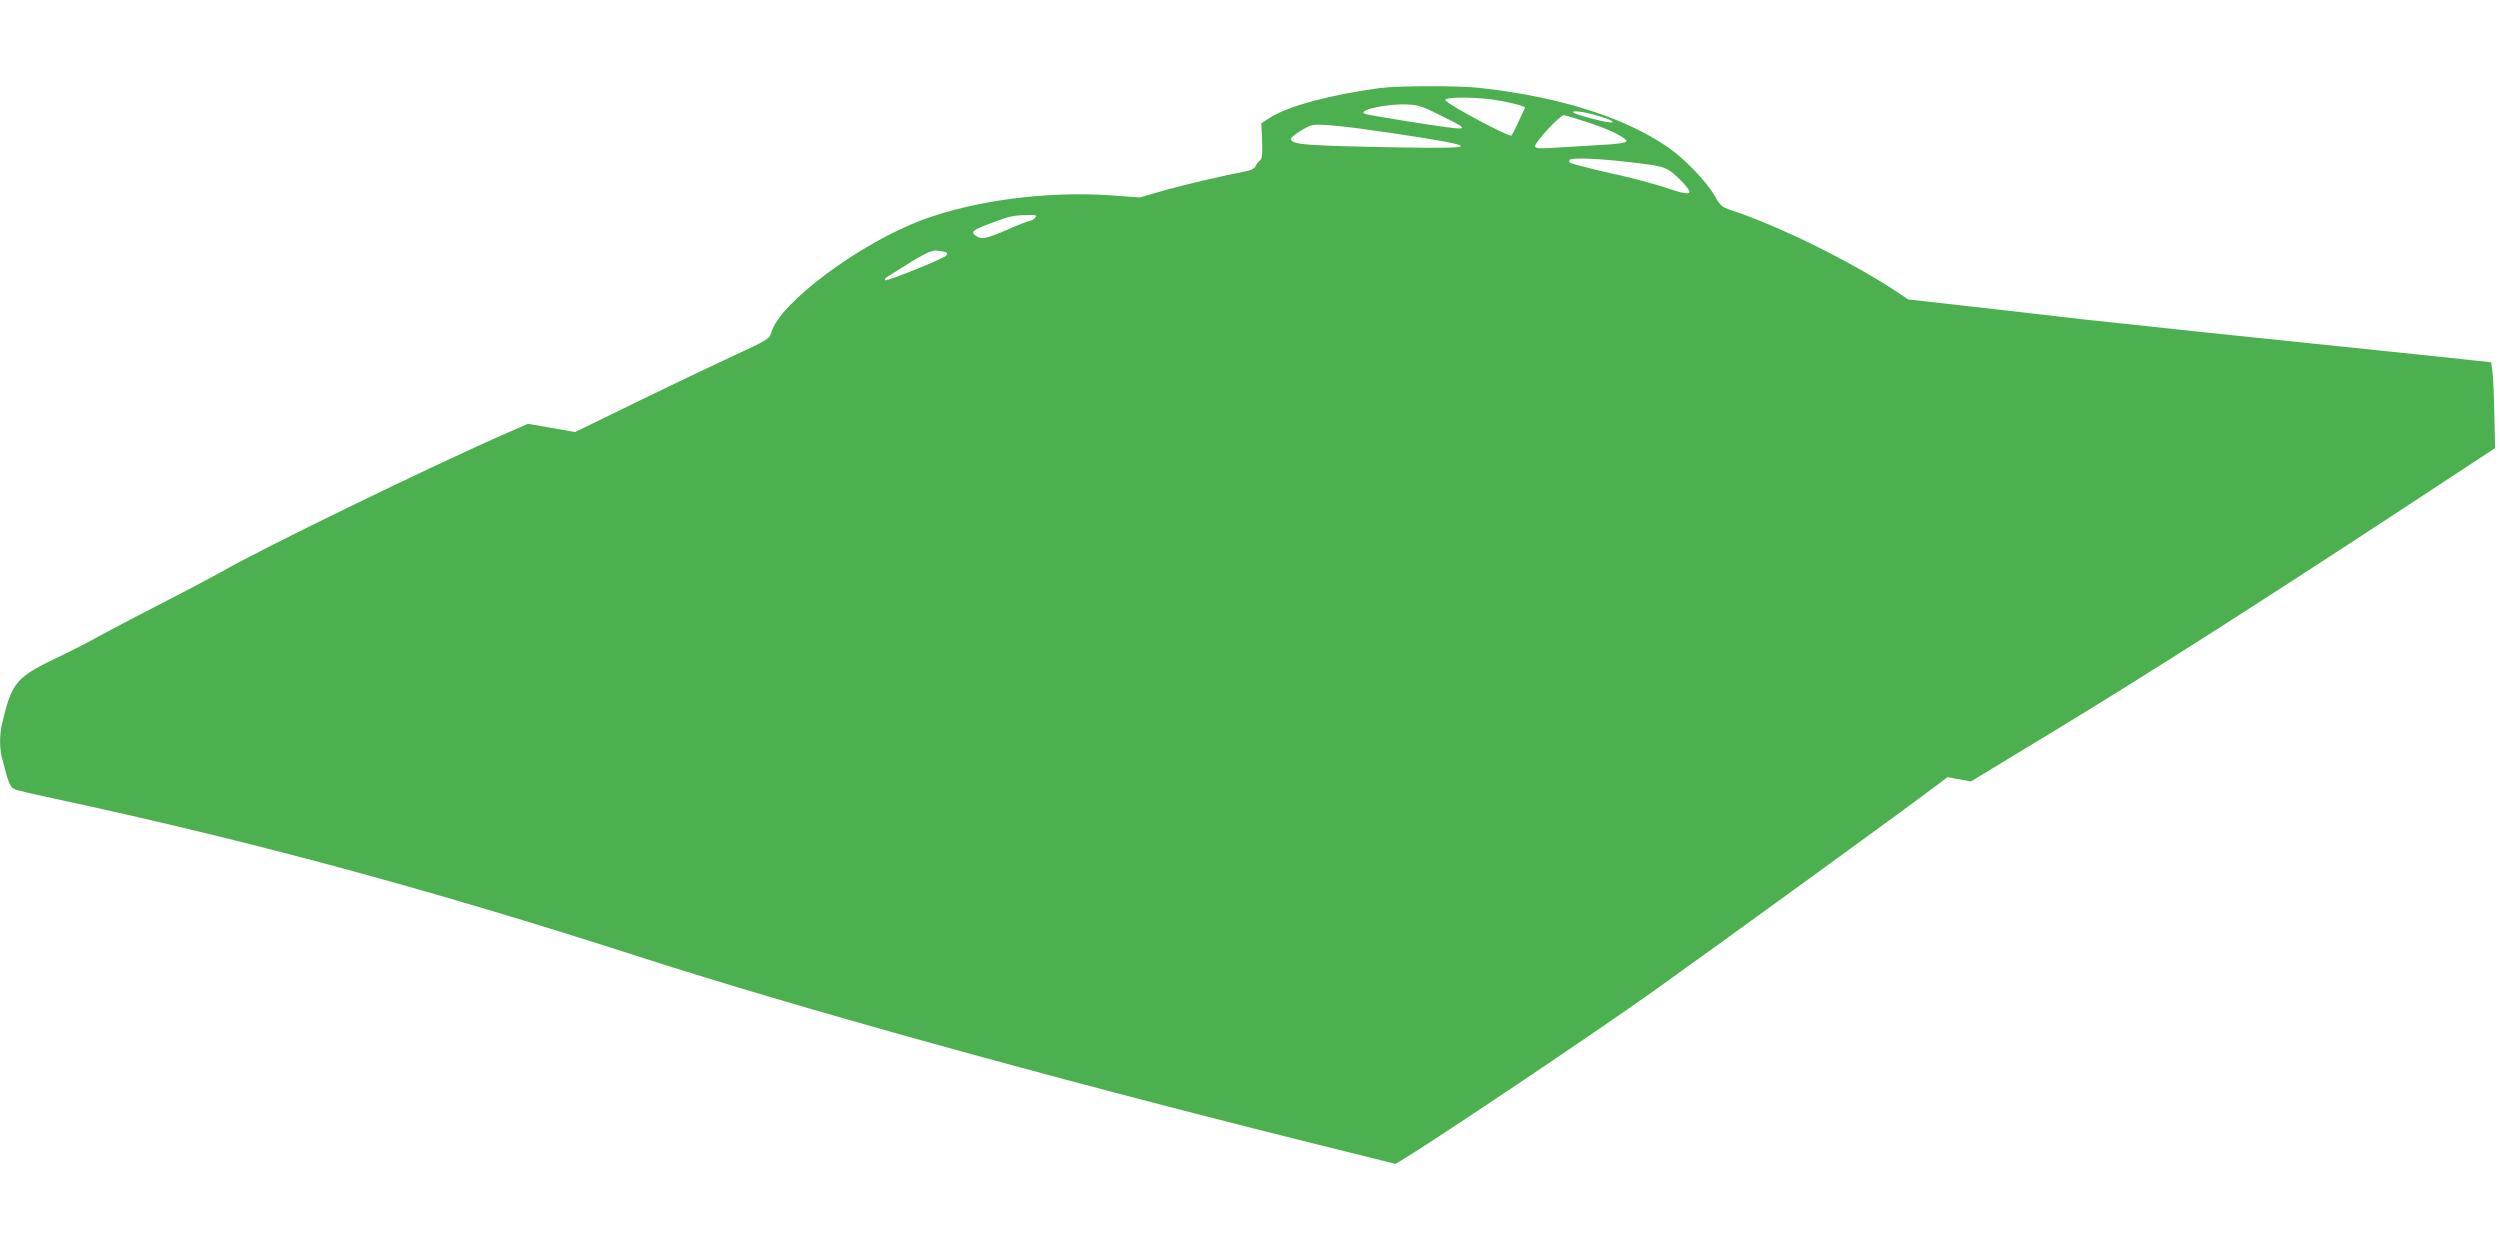
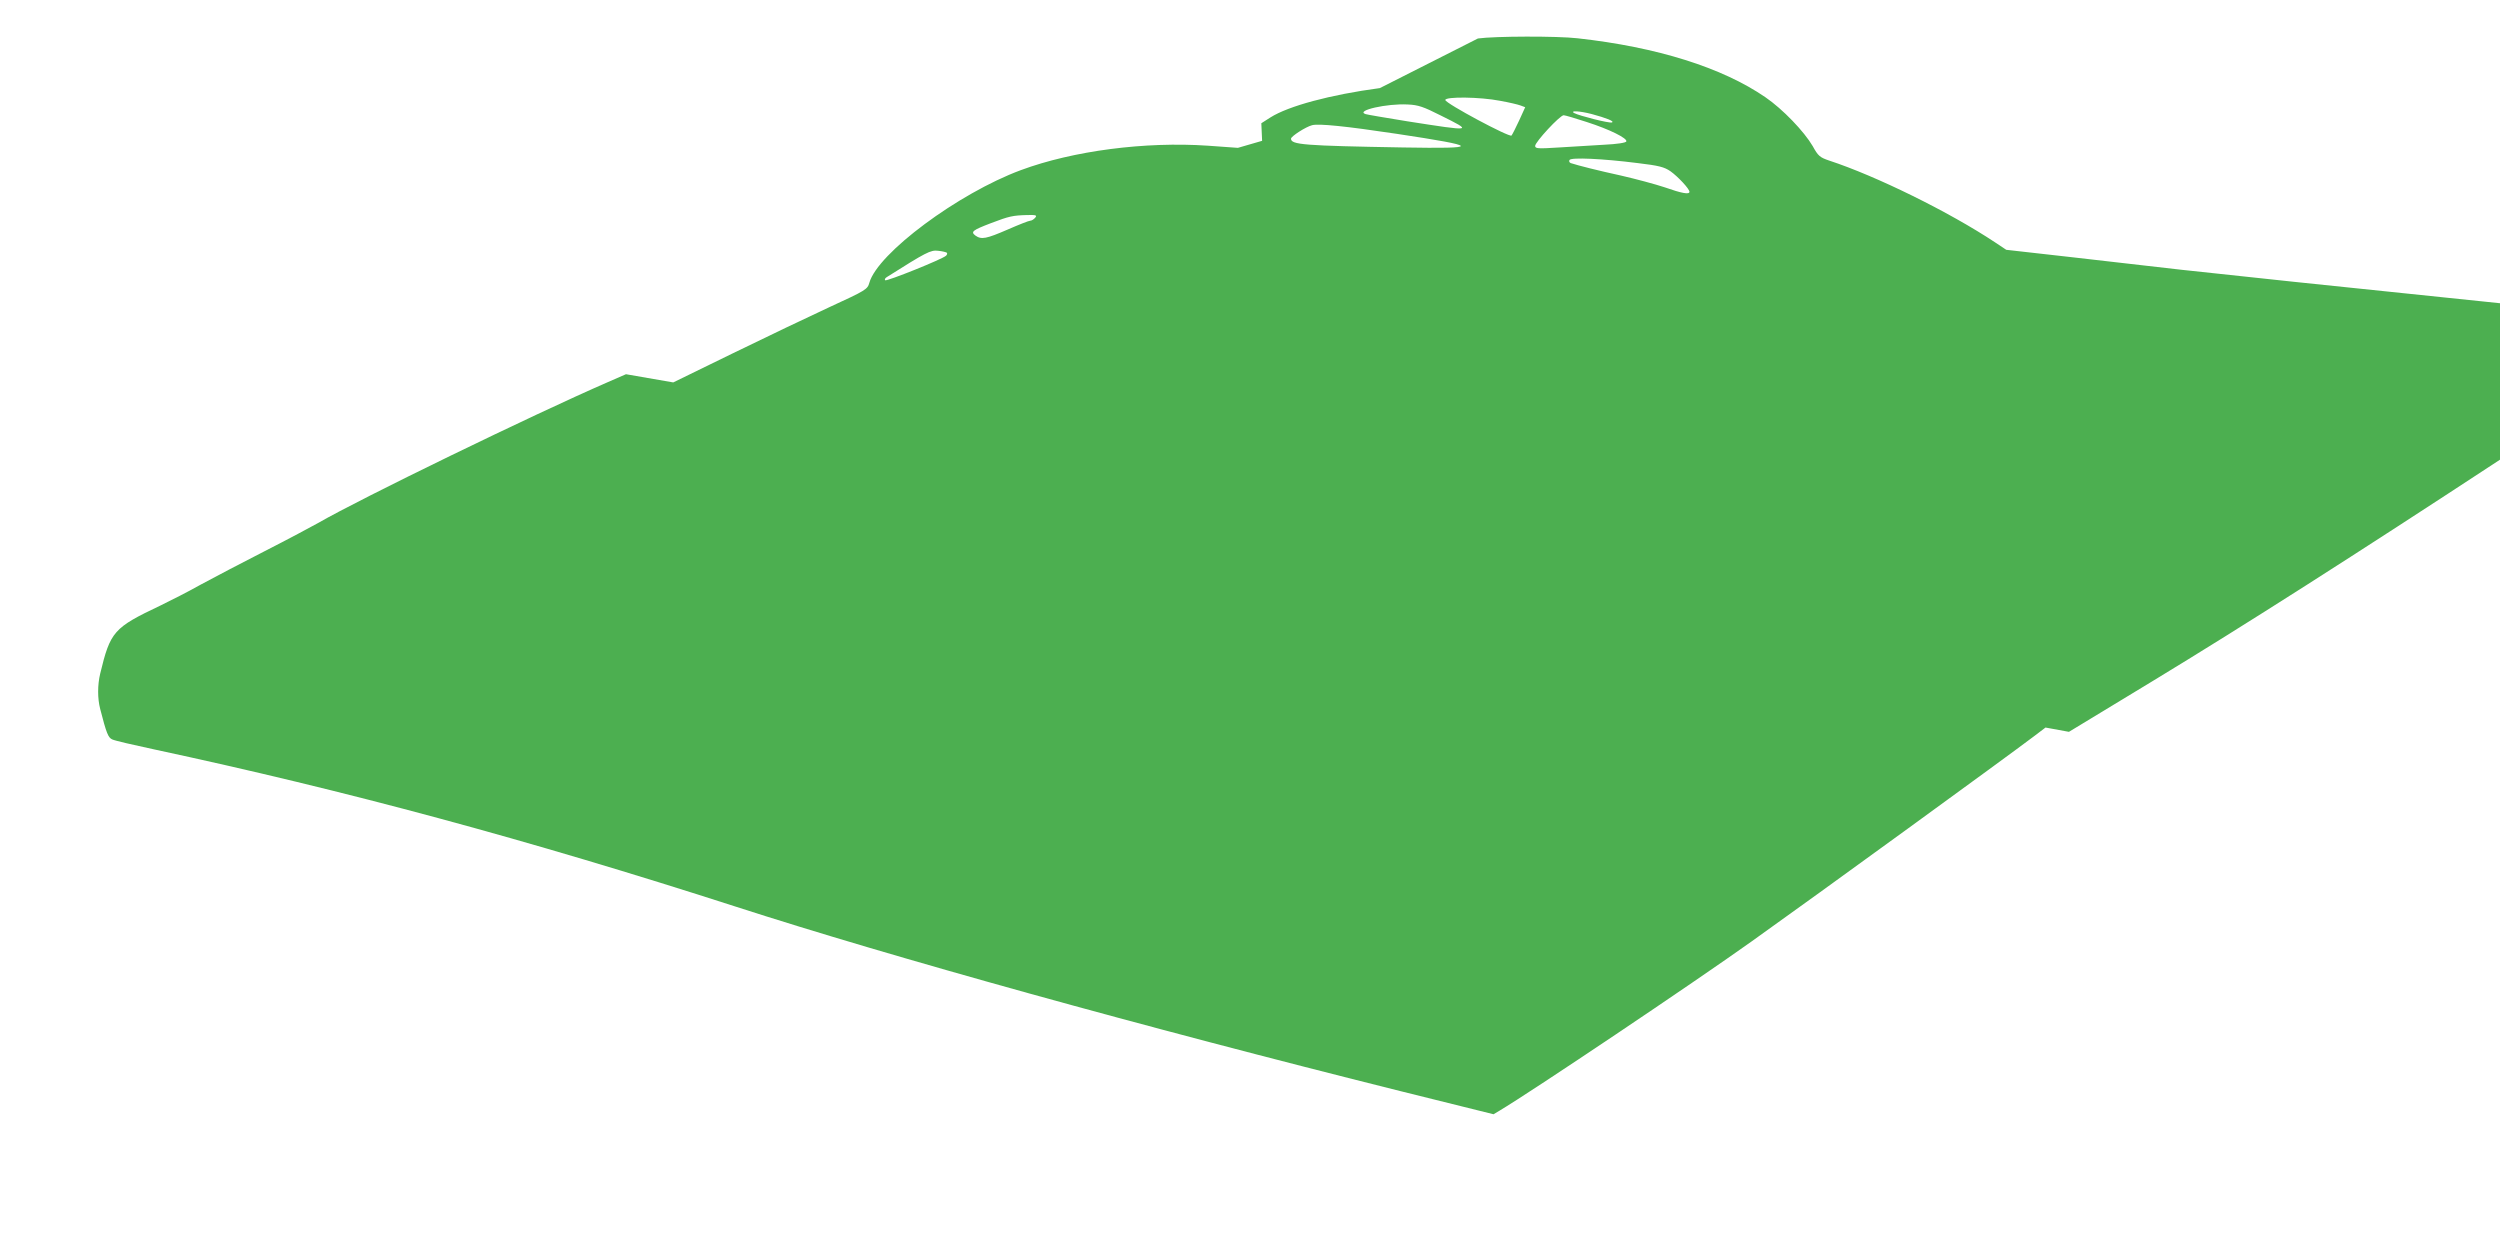
<svg xmlns="http://www.w3.org/2000/svg" version="1.0" width="1280pt" height="640pt" viewBox="0 0 1280 640" preserveAspectRatio="xMidYMid meet">
  <g transform="translate(0,640) scale(0.1,-0.1)" fill="#4caf50" stroke="none">
-     <path d="M7065 5949 c-255 -34 -468 -92 -560 -150 l-47 -30 4 -90 c2 -73 0 -93 -13 -102 -8 -7 -18 -19 -21 -29 -4 -9 -22 -19 -40 -23 -129 -25 -324 -71 -428 -100 l-124 -36 -153 11 c-322 22 -691 -26 -958 -125 -321 -119 -734 -426 -776 -577 -9 -33 -18 -39 -201 -123 -106 -49 -330 -156 -498 -238 l-305 -149 -121 21 -121 21 -94 -41 c-386 -168 -1268 -597 -1479 -719 -36 -20 -159 -86 -275 -145 -116 -59 -262 -136 -327 -171 -64 -36 -158 -84 -210 -109 -238 -113 -255 -132 -307 -348 -14 -59 -14 -127 0 -181 32 -125 41 -147 62 -156 12 -6 107 -28 210 -50 989 -212 1915 -462 2982 -806 798 -258 2077 -613 3405 -945 l475 -118 30 18 c166 99 991 653 1290 866 344 245 1304 943 1448 1052 l58 44 60 -11 60 -11 432 262 c463 281 1029 642 1782 1136 l470 309 -4 174 c-2 96 -6 195 -10 220 l-6 45 -65 7 c-36 4 -240 26 -455 48 -768 79 -1354 141 -1570 165 -121 14 -372 43 -558 64 l-337 38 -57 38 c-235 156 -609 340 -850 419 -47 16 -56 23 -84 74 -44 75 -153 189 -242 250 -221 152 -555 257 -962 302 -105 12 -424 11 -510 -1z m615 -65 c45 -8 92 -19 105 -24 l24 -9 -31 -68 c-17 -37 -35 -72 -39 -77 -10 -11 -339 165 -339 182 0 18 178 16 280 -4z m-304 -75 c167 -83 168 -83 -171 -30 -110 18 -206 34 -214 37 -52 18 111 55 217 49 53 -2 81 -12 168 -56z m774 7 c74 -20 118 -37 103 -43 -13 -5 -167 34 -193 48 -25 14 29 11 90 -5z m-25 -41 c118 -38 207 -83 202 -99 -2 -7 -49 -14 -113 -17 -60 -4 -164 -10 -231 -14 -110 -7 -123 -6 -123 8 0 20 127 157 146 157 7 0 61 -16 119 -35z m-975 -60 c431 -65 436 -77 33 -70 -509 9 -573 14 -573 45 0 12 76 61 108 69 34 9 172 -5 432 -44z m1235 -150 c109 -13 136 -20 168 -42 38 -27 97 -90 97 -105 0 -15 -39 -8 -127 23 -48 16 -149 43 -223 60 -119 26 -218 51 -258 64 -7 3 -10 10 -6 16 8 14 167 7 349 -16z m-3085 -280 c-7 -8 -18 -15 -25 -15 -7 0 -58 -20 -115 -45 -111 -48 -135 -53 -166 -31 -25 19 -16 27 81 64 92 35 110 39 184 41 46 1 52 -1 41 -14z m-452 -179 c3 -4 1 -10 -4 -15 -16 -17 -305 -133 -312 -126 -4 4 0 11 8 16 201 127 225 140 263 135 21 -2 41 -7 45 -10z" />
+     <path d="M7065 5949 c-255 -34 -468 -92 -560 -150 l-47 -30 4 -90 l-124 -36 -153 11 c-322 22 -691 -26 -958 -125 -321 -119 -734 -426 -776 -577 -9 -33 -18 -39 -201 -123 -106 -49 -330 -156 -498 -238 l-305 -149 -121 21 -121 21 -94 -41 c-386 -168 -1268 -597 -1479 -719 -36 -20 -159 -86 -275 -145 -116 -59 -262 -136 -327 -171 -64 -36 -158 -84 -210 -109 -238 -113 -255 -132 -307 -348 -14 -59 -14 -127 0 -181 32 -125 41 -147 62 -156 12 -6 107 -28 210 -50 989 -212 1915 -462 2982 -806 798 -258 2077 -613 3405 -945 l475 -118 30 18 c166 99 991 653 1290 866 344 245 1304 943 1448 1052 l58 44 60 -11 60 -11 432 262 c463 281 1029 642 1782 1136 l470 309 -4 174 c-2 96 -6 195 -10 220 l-6 45 -65 7 c-36 4 -240 26 -455 48 -768 79 -1354 141 -1570 165 -121 14 -372 43 -558 64 l-337 38 -57 38 c-235 156 -609 340 -850 419 -47 16 -56 23 -84 74 -44 75 -153 189 -242 250 -221 152 -555 257 -962 302 -105 12 -424 11 -510 -1z m615 -65 c45 -8 92 -19 105 -24 l24 -9 -31 -68 c-17 -37 -35 -72 -39 -77 -10 -11 -339 165 -339 182 0 18 178 16 280 -4z m-304 -75 c167 -83 168 -83 -171 -30 -110 18 -206 34 -214 37 -52 18 111 55 217 49 53 -2 81 -12 168 -56z m774 7 c74 -20 118 -37 103 -43 -13 -5 -167 34 -193 48 -25 14 29 11 90 -5z m-25 -41 c118 -38 207 -83 202 -99 -2 -7 -49 -14 -113 -17 -60 -4 -164 -10 -231 -14 -110 -7 -123 -6 -123 8 0 20 127 157 146 157 7 0 61 -16 119 -35z m-975 -60 c431 -65 436 -77 33 -70 -509 9 -573 14 -573 45 0 12 76 61 108 69 34 9 172 -5 432 -44z m1235 -150 c109 -13 136 -20 168 -42 38 -27 97 -90 97 -105 0 -15 -39 -8 -127 23 -48 16 -149 43 -223 60 -119 26 -218 51 -258 64 -7 3 -10 10 -6 16 8 14 167 7 349 -16z m-3085 -280 c-7 -8 -18 -15 -25 -15 -7 0 -58 -20 -115 -45 -111 -48 -135 -53 -166 -31 -25 19 -16 27 81 64 92 35 110 39 184 41 46 1 52 -1 41 -14z m-452 -179 c3 -4 1 -10 -4 -15 -16 -17 -305 -133 -312 -126 -4 4 0 11 8 16 201 127 225 140 263 135 21 -2 41 -7 45 -10z" />
  </g>
</svg>